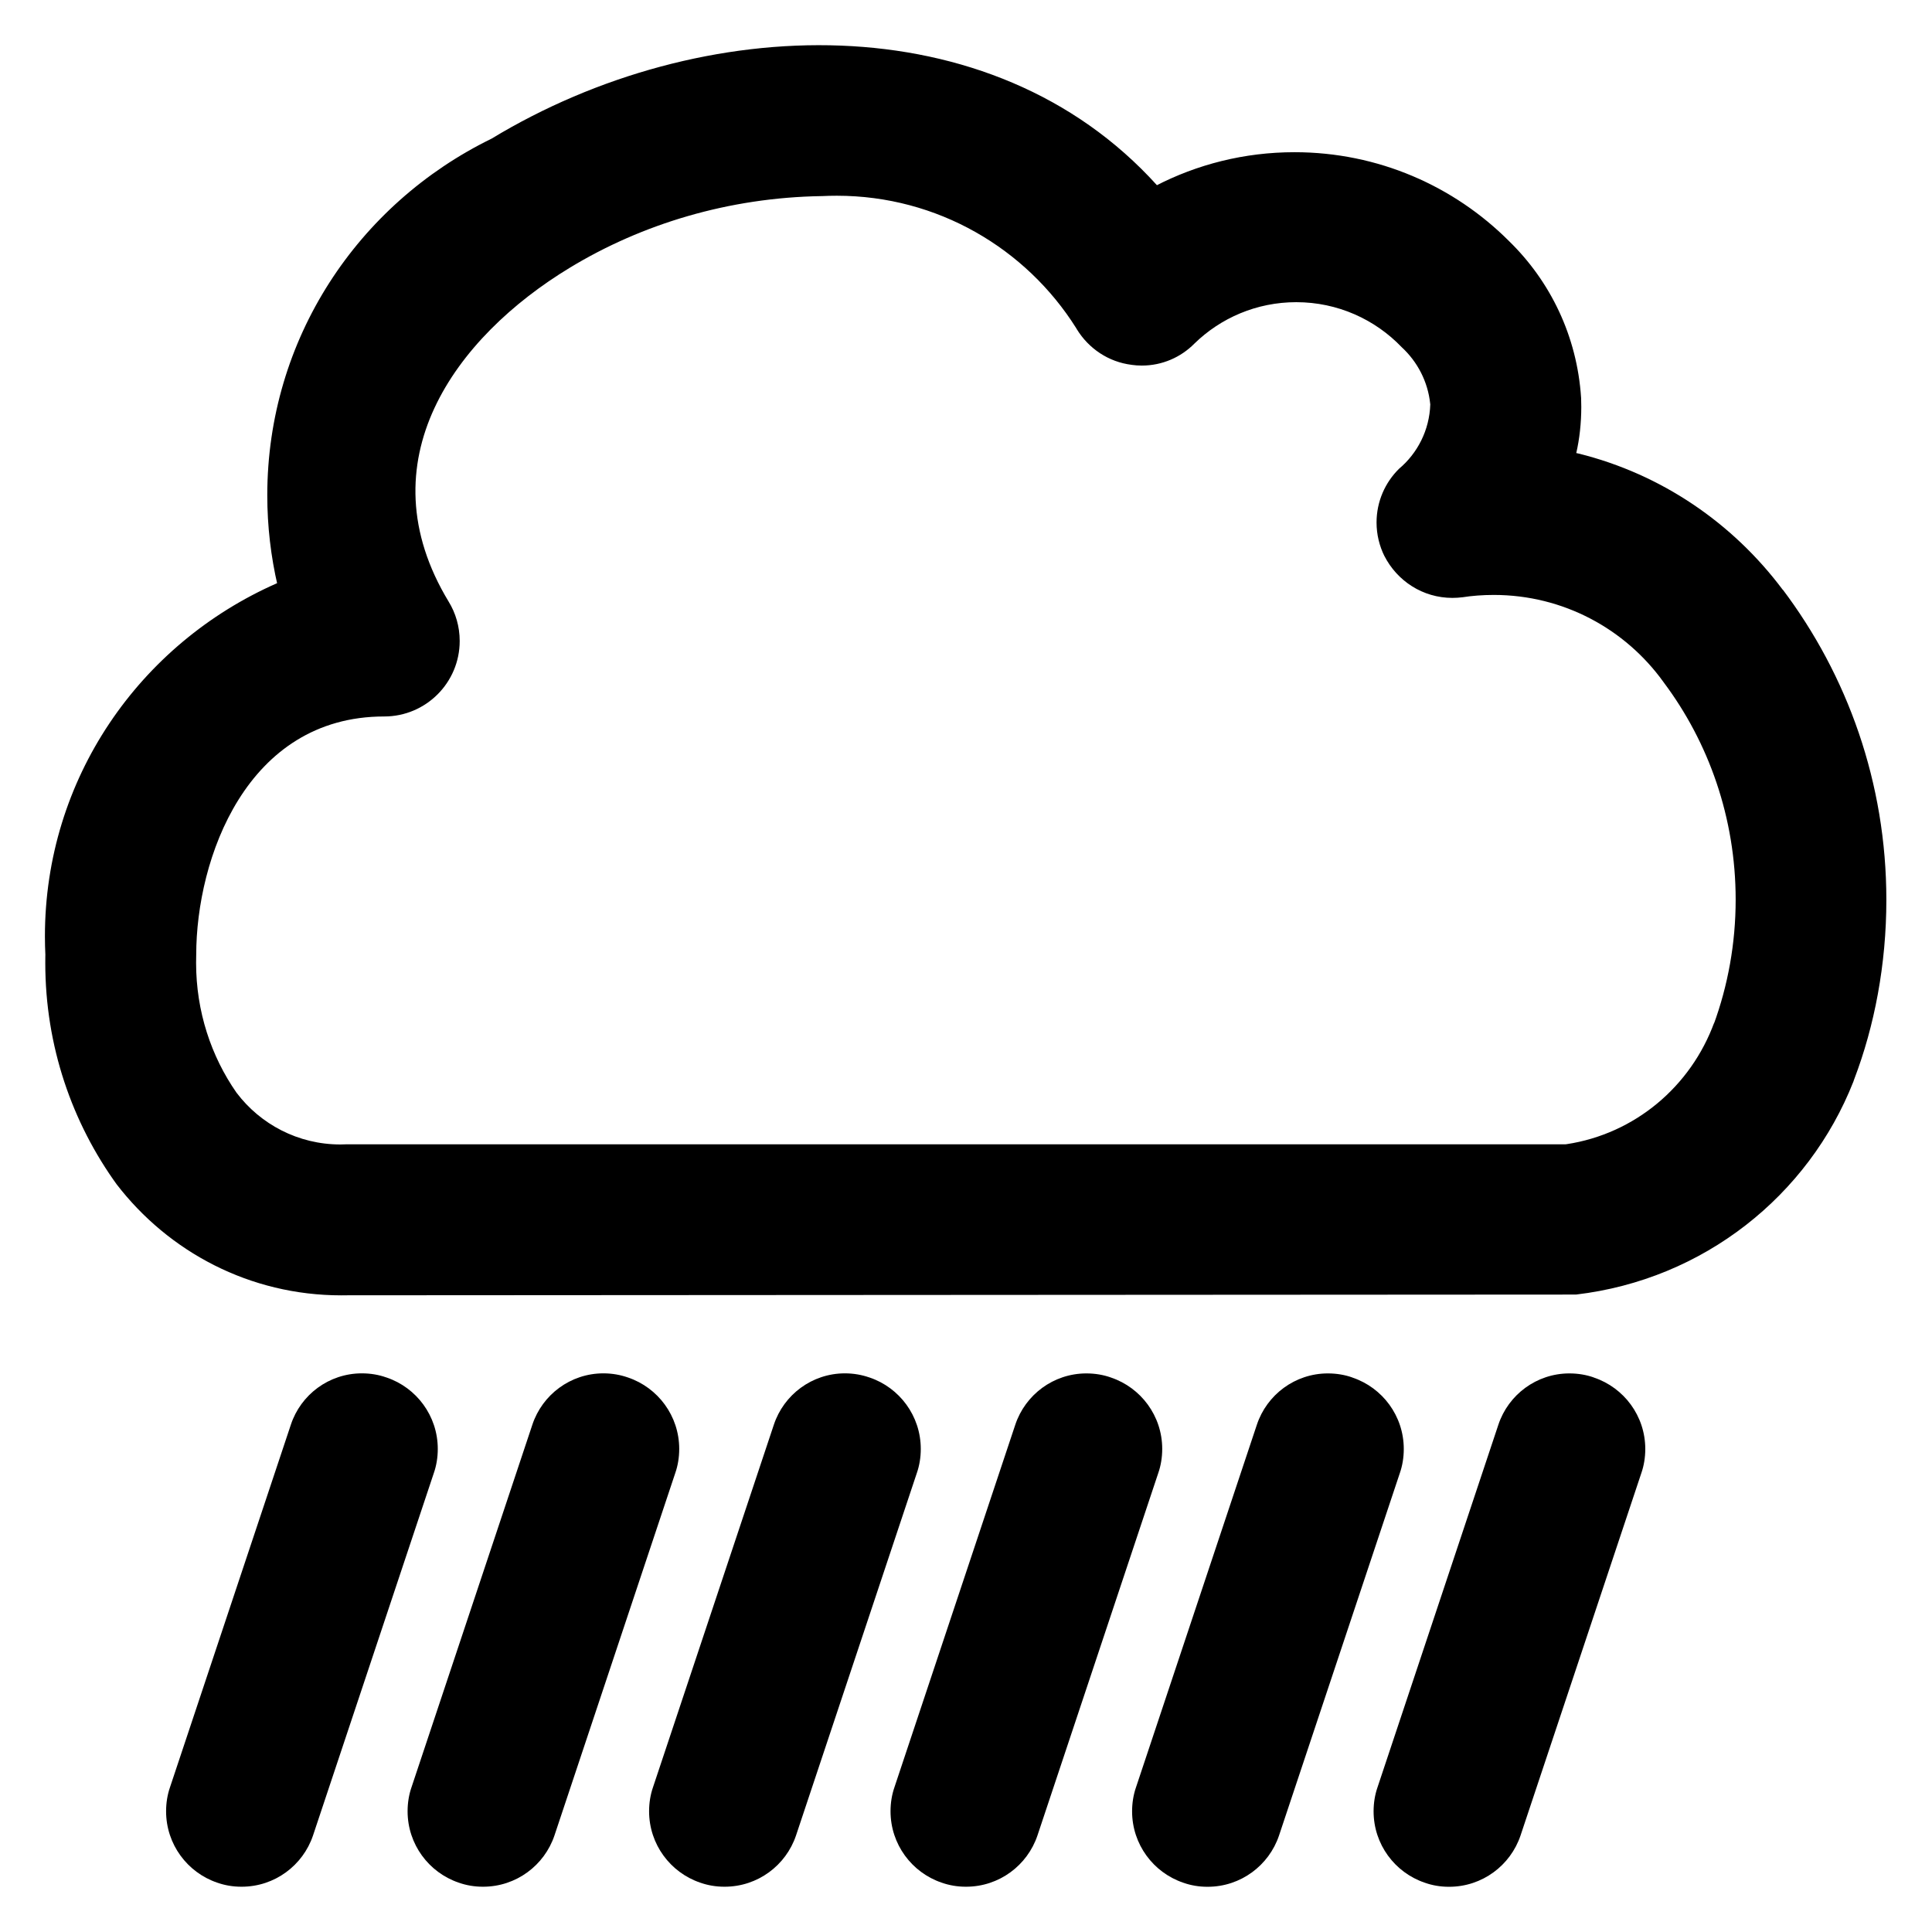
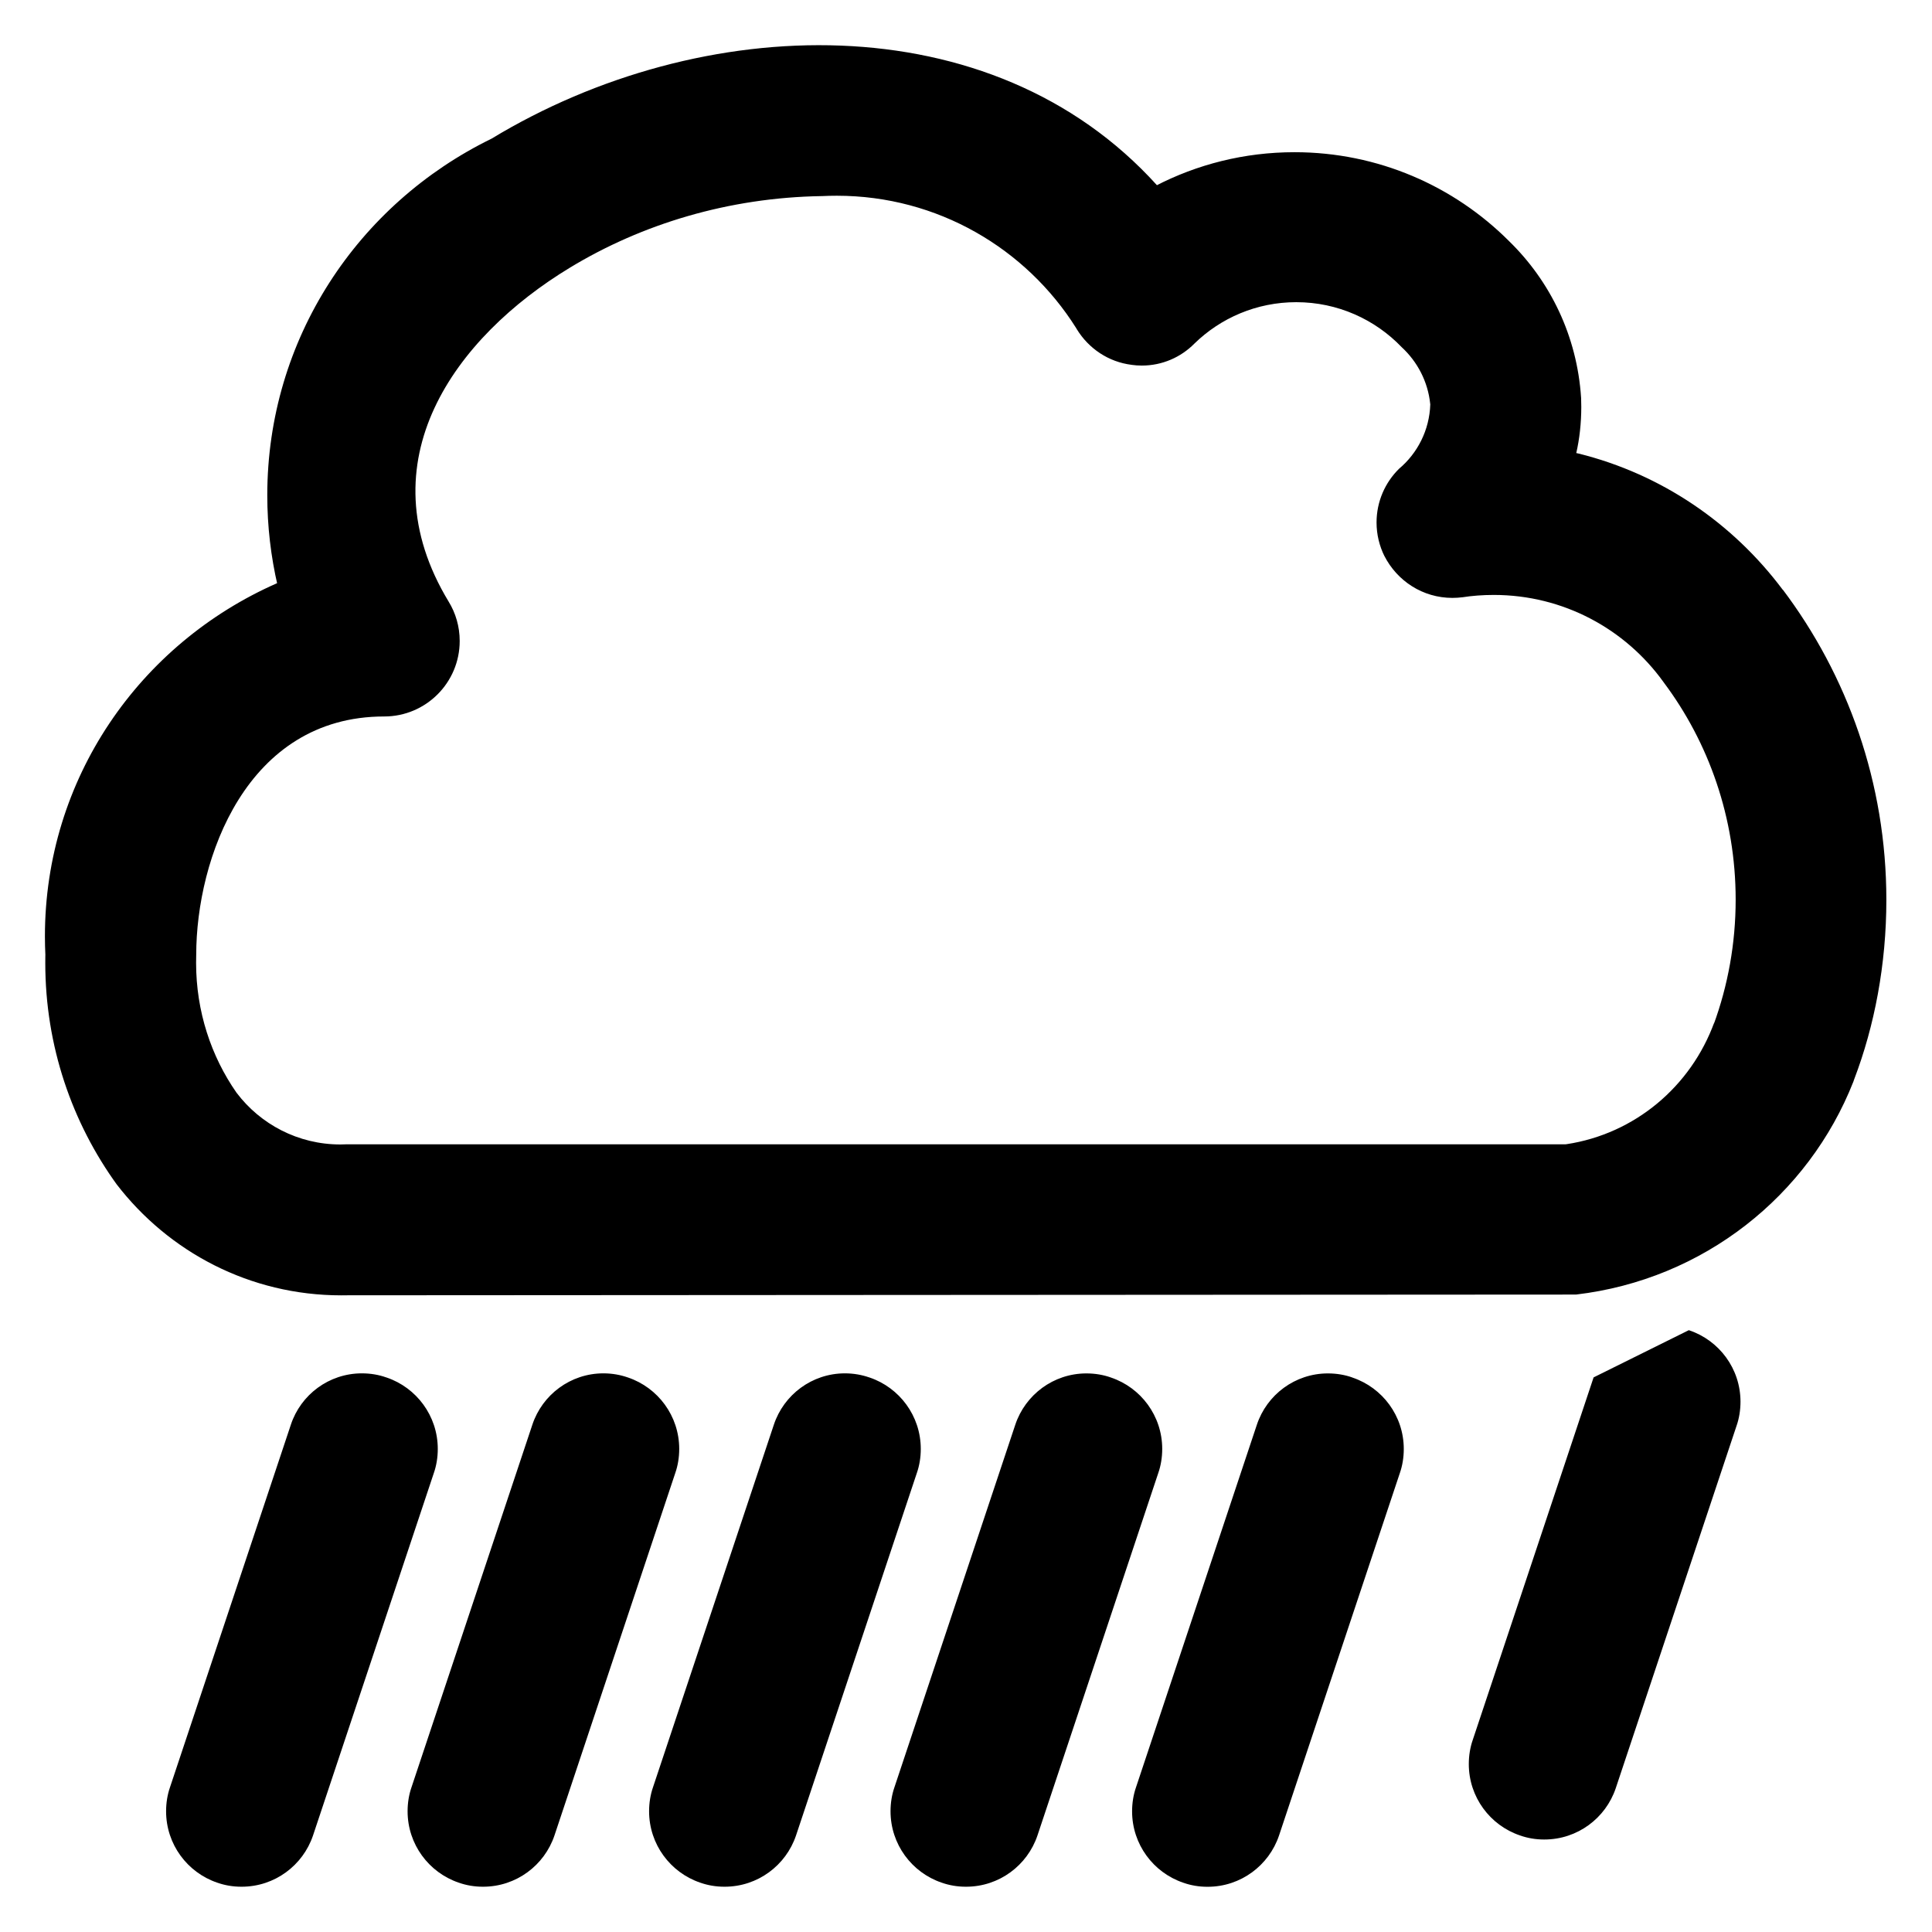
<svg xmlns="http://www.w3.org/2000/svg" fill="#000000" width="800px" height="800px" viewBox="0 0 32 32" version="1.1">
  <title>cloud-downpour</title>
-   <path d="M29.529 9.77c-0.83-1.11-2.013-1.917-3.38-2.257l-0.041-0.009c0.053-0.23 0.083-0.493 0.083-0.764 0-0.053-0.001-0.105-0.003-0.157l0 0.007c-0.066-1.024-0.511-1.932-1.194-2.597l-0.001-0.001c-0.909-0.909-2.165-1.471-3.552-1.471-0.831 0-1.616 0.202-2.306 0.56l0.028-0.013c-2.741-3.033-7.547-2.877-11.022-0.771-2.215 1.082-3.714 3.319-3.714 5.906 0 0.516 0.060 1.018 0.172 1.5l-0.009-0.044c-2.282 1.003-3.846 3.243-3.846 5.849 0 0.108 0.003 0.216 0.008 0.323l-0.001-0.015c-0.001 0.040-0.001 0.086-0.001 0.133 0 1.375 0.442 2.647 1.192 3.681l-0.013-0.018c0.864 1.125 2.21 1.843 3.724 1.843 0.036 0 0.071-0 0.107-0.001l-0.005 0 20.349-0.012c2.113-0.249 3.85-1.638 4.594-3.527l0.013-0.038c0.337-0.883 0.533-1.905 0.533-2.972 0-1.936-0.643-3.722-1.728-5.156l0.016 0.021zM28.395 16.931c-0.389 1.066-1.317 1.848-2.446 2.020l-0.017 0.002h-20.179c-0.034 0.002-0.075 0.003-0.115 0.003-0.701 0-1.324-0.335-1.717-0.853l-0.004-0.005c-0.419-0.601-0.669-1.346-0.669-2.15 0-0.046 0.001-0.093 0.002-0.139l-0 0.007c0-1.588 0.829-3.949 3.114-3.949 0.69-0 1.25-0.56 1.25-1.25 0-0.24-0.067-0.464-0.184-0.654l0.003 0.005c-1.411-2.327 0.109-4.384 2.004-5.533 1.194-0.725 2.633-1.163 4.172-1.187l0.007-0c0.073-0.004 0.158-0.006 0.244-0.006 1.67 0 3.136 0.875 3.964 2.191l0.011 0.019c0.196 0.321 0.526 0.544 0.91 0.591l0.006 0.001c0.048 0.007 0.104 0.011 0.161 0.011 0.34 0 0.648-0.139 0.87-0.363l0-0c0.435-0.425 1.031-0.687 1.688-0.687 0.686 0 1.306 0.286 1.746 0.745l0.001 0.001c0.26 0.24 0.434 0.57 0.472 0.94l0.001 0.006c-0.014 0.429-0.212 0.81-0.517 1.067l-0.002 0.002c-0.229 0.226-0.371 0.541-0.371 0.888 0 0.201 0.048 0.391 0.132 0.56l-0.003-0.007c0.212 0.416 0.637 0.696 1.127 0.696 0.058 0 0.115-0.004 0.171-0.011l-0.006 0.001c0.156-0.025 0.337-0.039 0.52-0.039 1.156 0 2.18 0.567 2.808 1.438l0.007 0.010c0.744 0.992 1.192 2.243 1.192 3.599 0 0.728-0.129 1.426-0.366 2.073l0.013-0.042zM6.396 22.814c-0.12-0.043-0.258-0.067-0.402-0.067-0.548 0-1.013 0.356-1.176 0.849l-0.003 0.009-2 6c-0.041 0.118-0.064 0.254-0.064 0.395 0 0.549 0.354 1.015 0.845 1.182l0.009 0.003c0.117 0.041 0.251 0.065 0.392 0.065 0.001 0 0.003 0 0.004 0h-0c0 0 0.001 0 0.001 0 0.549 0 1.015-0.354 1.182-0.847l0.003-0.009 2-6c0.041-0.118 0.064-0.254 0.064-0.395 0-0.549-0.354-1.015-0.845-1.182l-0.009-0.003zM10.396 22.814c-0.12-0.042-0.257-0.067-0.401-0.067-0.548 0-1.013 0.356-1.177 0.849l-0.003 0.009-2 6c-0.041 0.118-0.064 0.254-0.064 0.395 0 0.549 0.354 1.015 0.845 1.182l0.009 0.003c0.117 0.041 0.251 0.065 0.391 0.065 0.001 0 0.003 0 0.004 0h-0c0 0 0.001 0 0.001 0 0.549 0 1.015-0.354 1.182-0.847l0.003-0.009 2-6c0.041-0.118 0.064-0.254 0.064-0.395 0-0.549-0.354-1.015-0.845-1.182l-0.009-0.003zM14.396 22.814c-0.12-0.042-0.257-0.067-0.401-0.067-0.548 0-1.013 0.356-1.177 0.849l-0.003 0.009-2 6c-0.041 0.118-0.064 0.254-0.064 0.395 0 0.549 0.354 1.015 0.845 1.182l0.009 0.003c0.117 0.041 0.251 0.065 0.392 0.065 0.001 0 0.003 0 0.004 0h-0c0 0 0.001 0 0.001 0 0.549 0 1.015-0.354 1.182-0.847l0.003-0.009 2-6c0.041-0.118 0.064-0.254 0.064-0.395 0-0.549-0.354-1.015-0.845-1.182l-0.009-0.003zM18.395 22.814c-0.119-0.042-0.257-0.066-0.4-0.066-0.548 0-1.013 0.355-1.178 0.848l-0.003 0.009-2 6c-0.041 0.118-0.064 0.254-0.064 0.395 0 0.549 0.354 1.015 0.845 1.182l0.009 0.003c0.117 0.041 0.251 0.065 0.392 0.065 0.001 0 0.003 0 0.004 0h-0c0 0 0.001 0 0.001 0 0.549 0 1.015-0.354 1.182-0.847l0.003-0.009 2-6c0.041-0.118 0.064-0.254 0.064-0.395 0-0.549-0.354-1.015-0.847-1.182l-0.009-0.003zM22.395 22.814c-0.119-0.042-0.257-0.066-0.4-0.066-0.548 0-1.013 0.356-1.177 0.849l-0.003 0.009-2 6c-0.041 0.118-0.064 0.254-0.064 0.395 0 0.549 0.354 1.015 0.846 1.182l0.009 0.003c0.116 0.041 0.25 0.065 0.39 0.065 0.002 0 0.003 0 0.005 0h-0c0 0 0.001 0 0.001 0 0.549 0 1.015-0.354 1.182-0.847l0.003-0.009 2-6c0.041-0.118 0.064-0.254 0.064-0.395 0-0.549-0.354-1.015-0.847-1.182l-0.009-0.003zM26.395 22.814c-0.119-0.042-0.257-0.066-0.4-0.066-0.548 0-1.013 0.356-1.177 0.849l-0.003 0.009-2 6c-0.041 0.118-0.064 0.254-0.064 0.395 0 0.549 0.354 1.015 0.846 1.182l0.009 0.003c0.116 0.041 0.25 0.065 0.39 0.065 0.002 0 0.003 0 0.005 0h-0c0 0 0.001 0 0.001 0 0.549 0 1.015-0.354 1.182-0.847l0.003-0.009 2-6c0.041-0.118 0.064-0.254 0.064-0.395 0-0.549-0.354-1.015-0.847-1.182l-0.009-0.003z" />
+   <path d="M29.529 9.77c-0.83-1.11-2.013-1.917-3.38-2.257l-0.041-0.009c0.053-0.23 0.083-0.493 0.083-0.764 0-0.053-0.001-0.105-0.003-0.157l0 0.007c-0.066-1.024-0.511-1.932-1.194-2.597l-0.001-0.001c-0.909-0.909-2.165-1.471-3.552-1.471-0.831 0-1.616 0.202-2.306 0.56l0.028-0.013c-2.741-3.033-7.547-2.877-11.022-0.771-2.215 1.082-3.714 3.319-3.714 5.906 0 0.516 0.060 1.018 0.172 1.5l-0.009-0.044c-2.282 1.003-3.846 3.243-3.846 5.849 0 0.108 0.003 0.216 0.008 0.323l-0.001-0.015c-0.001 0.040-0.001 0.086-0.001 0.133 0 1.375 0.442 2.647 1.192 3.681l-0.013-0.018c0.864 1.125 2.21 1.843 3.724 1.843 0.036 0 0.071-0 0.107-0.001l-0.005 0 20.349-0.012c2.113-0.249 3.85-1.638 4.594-3.527l0.013-0.038c0.337-0.883 0.533-1.905 0.533-2.972 0-1.936-0.643-3.722-1.728-5.156l0.016 0.021zM28.395 16.931c-0.389 1.066-1.317 1.848-2.446 2.020l-0.017 0.002h-20.179c-0.034 0.002-0.075 0.003-0.115 0.003-0.701 0-1.324-0.335-1.717-0.853l-0.004-0.005c-0.419-0.601-0.669-1.346-0.669-2.15 0-0.046 0.001-0.093 0.002-0.139l-0 0.007c0-1.588 0.829-3.949 3.114-3.949 0.69-0 1.25-0.56 1.25-1.25 0-0.24-0.067-0.464-0.184-0.654l0.003 0.005c-1.411-2.327 0.109-4.384 2.004-5.533 1.194-0.725 2.633-1.163 4.172-1.187l0.007-0c0.073-0.004 0.158-0.006 0.244-0.006 1.67 0 3.136 0.875 3.964 2.191l0.011 0.019c0.196 0.321 0.526 0.544 0.91 0.591l0.006 0.001c0.048 0.007 0.104 0.011 0.161 0.011 0.34 0 0.648-0.139 0.87-0.363l0-0c0.435-0.425 1.031-0.687 1.688-0.687 0.686 0 1.306 0.286 1.746 0.745l0.001 0.001c0.26 0.24 0.434 0.57 0.472 0.94l0.001 0.006c-0.014 0.429-0.212 0.81-0.517 1.067l-0.002 0.002c-0.229 0.226-0.371 0.541-0.371 0.888 0 0.201 0.048 0.391 0.132 0.56l-0.003-0.007c0.212 0.416 0.637 0.696 1.127 0.696 0.058 0 0.115-0.004 0.171-0.011l-0.006 0.001c0.156-0.025 0.337-0.039 0.52-0.039 1.156 0 2.18 0.567 2.808 1.438l0.007 0.010c0.744 0.992 1.192 2.243 1.192 3.599 0 0.728-0.129 1.426-0.366 2.073l0.013-0.042zM6.396 22.814c-0.12-0.043-0.258-0.067-0.402-0.067-0.548 0-1.013 0.356-1.176 0.849l-0.003 0.009-2 6c-0.041 0.118-0.064 0.254-0.064 0.395 0 0.549 0.354 1.015 0.845 1.182l0.009 0.003c0.117 0.041 0.251 0.065 0.392 0.065 0.001 0 0.003 0 0.004 0h-0c0 0 0.001 0 0.001 0 0.549 0 1.015-0.354 1.182-0.847l0.003-0.009 2-6c0.041-0.118 0.064-0.254 0.064-0.395 0-0.549-0.354-1.015-0.845-1.182l-0.009-0.003zM10.396 22.814c-0.12-0.042-0.257-0.067-0.401-0.067-0.548 0-1.013 0.356-1.177 0.849l-0.003 0.009-2 6c-0.041 0.118-0.064 0.254-0.064 0.395 0 0.549 0.354 1.015 0.845 1.182l0.009 0.003c0.117 0.041 0.251 0.065 0.391 0.065 0.001 0 0.003 0 0.004 0h-0c0 0 0.001 0 0.001 0 0.549 0 1.015-0.354 1.182-0.847l0.003-0.009 2-6c0.041-0.118 0.064-0.254 0.064-0.395 0-0.549-0.354-1.015-0.845-1.182l-0.009-0.003zM14.396 22.814c-0.12-0.042-0.257-0.067-0.401-0.067-0.548 0-1.013 0.356-1.177 0.849l-0.003 0.009-2 6c-0.041 0.118-0.064 0.254-0.064 0.395 0 0.549 0.354 1.015 0.845 1.182l0.009 0.003c0.117 0.041 0.251 0.065 0.392 0.065 0.001 0 0.003 0 0.004 0h-0c0 0 0.001 0 0.001 0 0.549 0 1.015-0.354 1.182-0.847l0.003-0.009 2-6c0.041-0.118 0.064-0.254 0.064-0.395 0-0.549-0.354-1.015-0.845-1.182l-0.009-0.003zM18.395 22.814c-0.119-0.042-0.257-0.066-0.4-0.066-0.548 0-1.013 0.355-1.178 0.848l-0.003 0.009-2 6c-0.041 0.118-0.064 0.254-0.064 0.395 0 0.549 0.354 1.015 0.845 1.182l0.009 0.003c0.117 0.041 0.251 0.065 0.392 0.065 0.001 0 0.003 0 0.004 0h-0c0 0 0.001 0 0.001 0 0.549 0 1.015-0.354 1.182-0.847l0.003-0.009 2-6c0.041-0.118 0.064-0.254 0.064-0.395 0-0.549-0.354-1.015-0.847-1.182l-0.009-0.003zM22.395 22.814c-0.119-0.042-0.257-0.066-0.4-0.066-0.548 0-1.013 0.356-1.177 0.849l-0.003 0.009-2 6c-0.041 0.118-0.064 0.254-0.064 0.395 0 0.549 0.354 1.015 0.846 1.182l0.009 0.003c0.116 0.041 0.25 0.065 0.39 0.065 0.002 0 0.003 0 0.005 0h-0c0 0 0.001 0 0.001 0 0.549 0 1.015-0.354 1.182-0.847l0.003-0.009 2-6c0.041-0.118 0.064-0.254 0.064-0.395 0-0.549-0.354-1.015-0.847-1.182l-0.009-0.003zM26.395 22.814l-0.003 0.009-2 6c-0.041 0.118-0.064 0.254-0.064 0.395 0 0.549 0.354 1.015 0.846 1.182l0.009 0.003c0.116 0.041 0.25 0.065 0.39 0.065 0.002 0 0.003 0 0.005 0h-0c0 0 0.001 0 0.001 0 0.549 0 1.015-0.354 1.182-0.847l0.003-0.009 2-6c0.041-0.118 0.064-0.254 0.064-0.395 0-0.549-0.354-1.015-0.847-1.182l-0.009-0.003z" />
</svg>